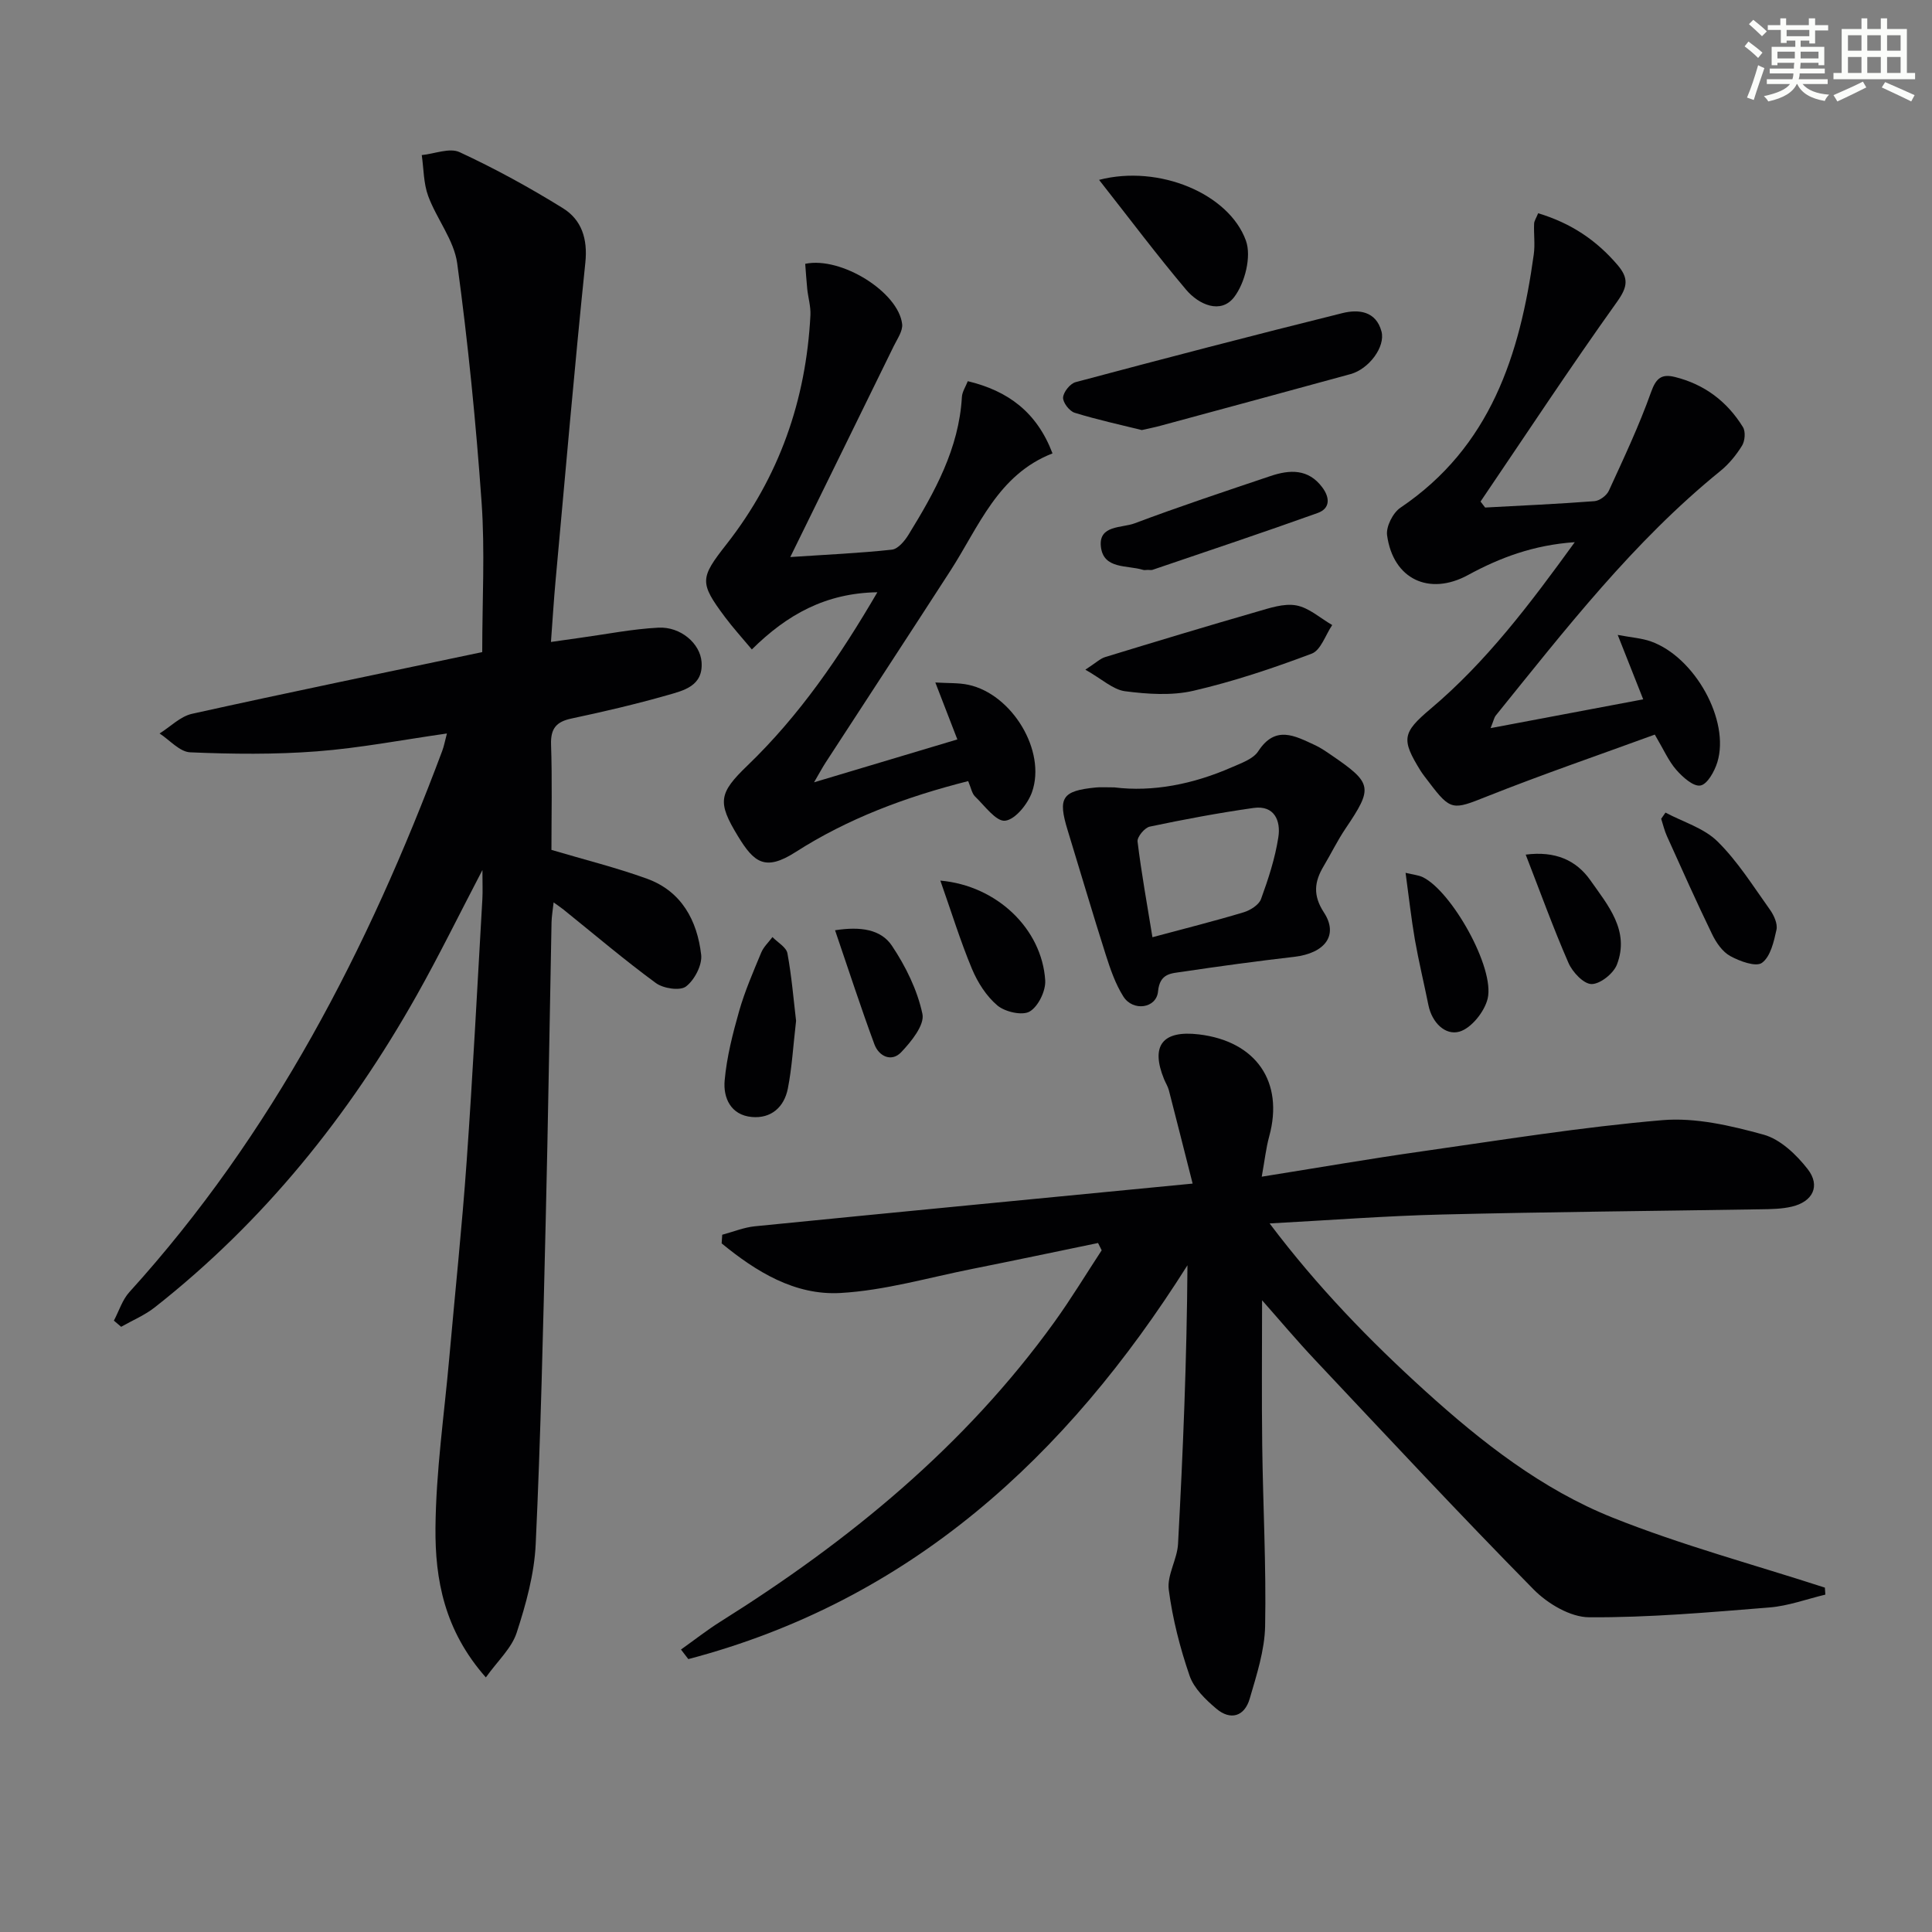
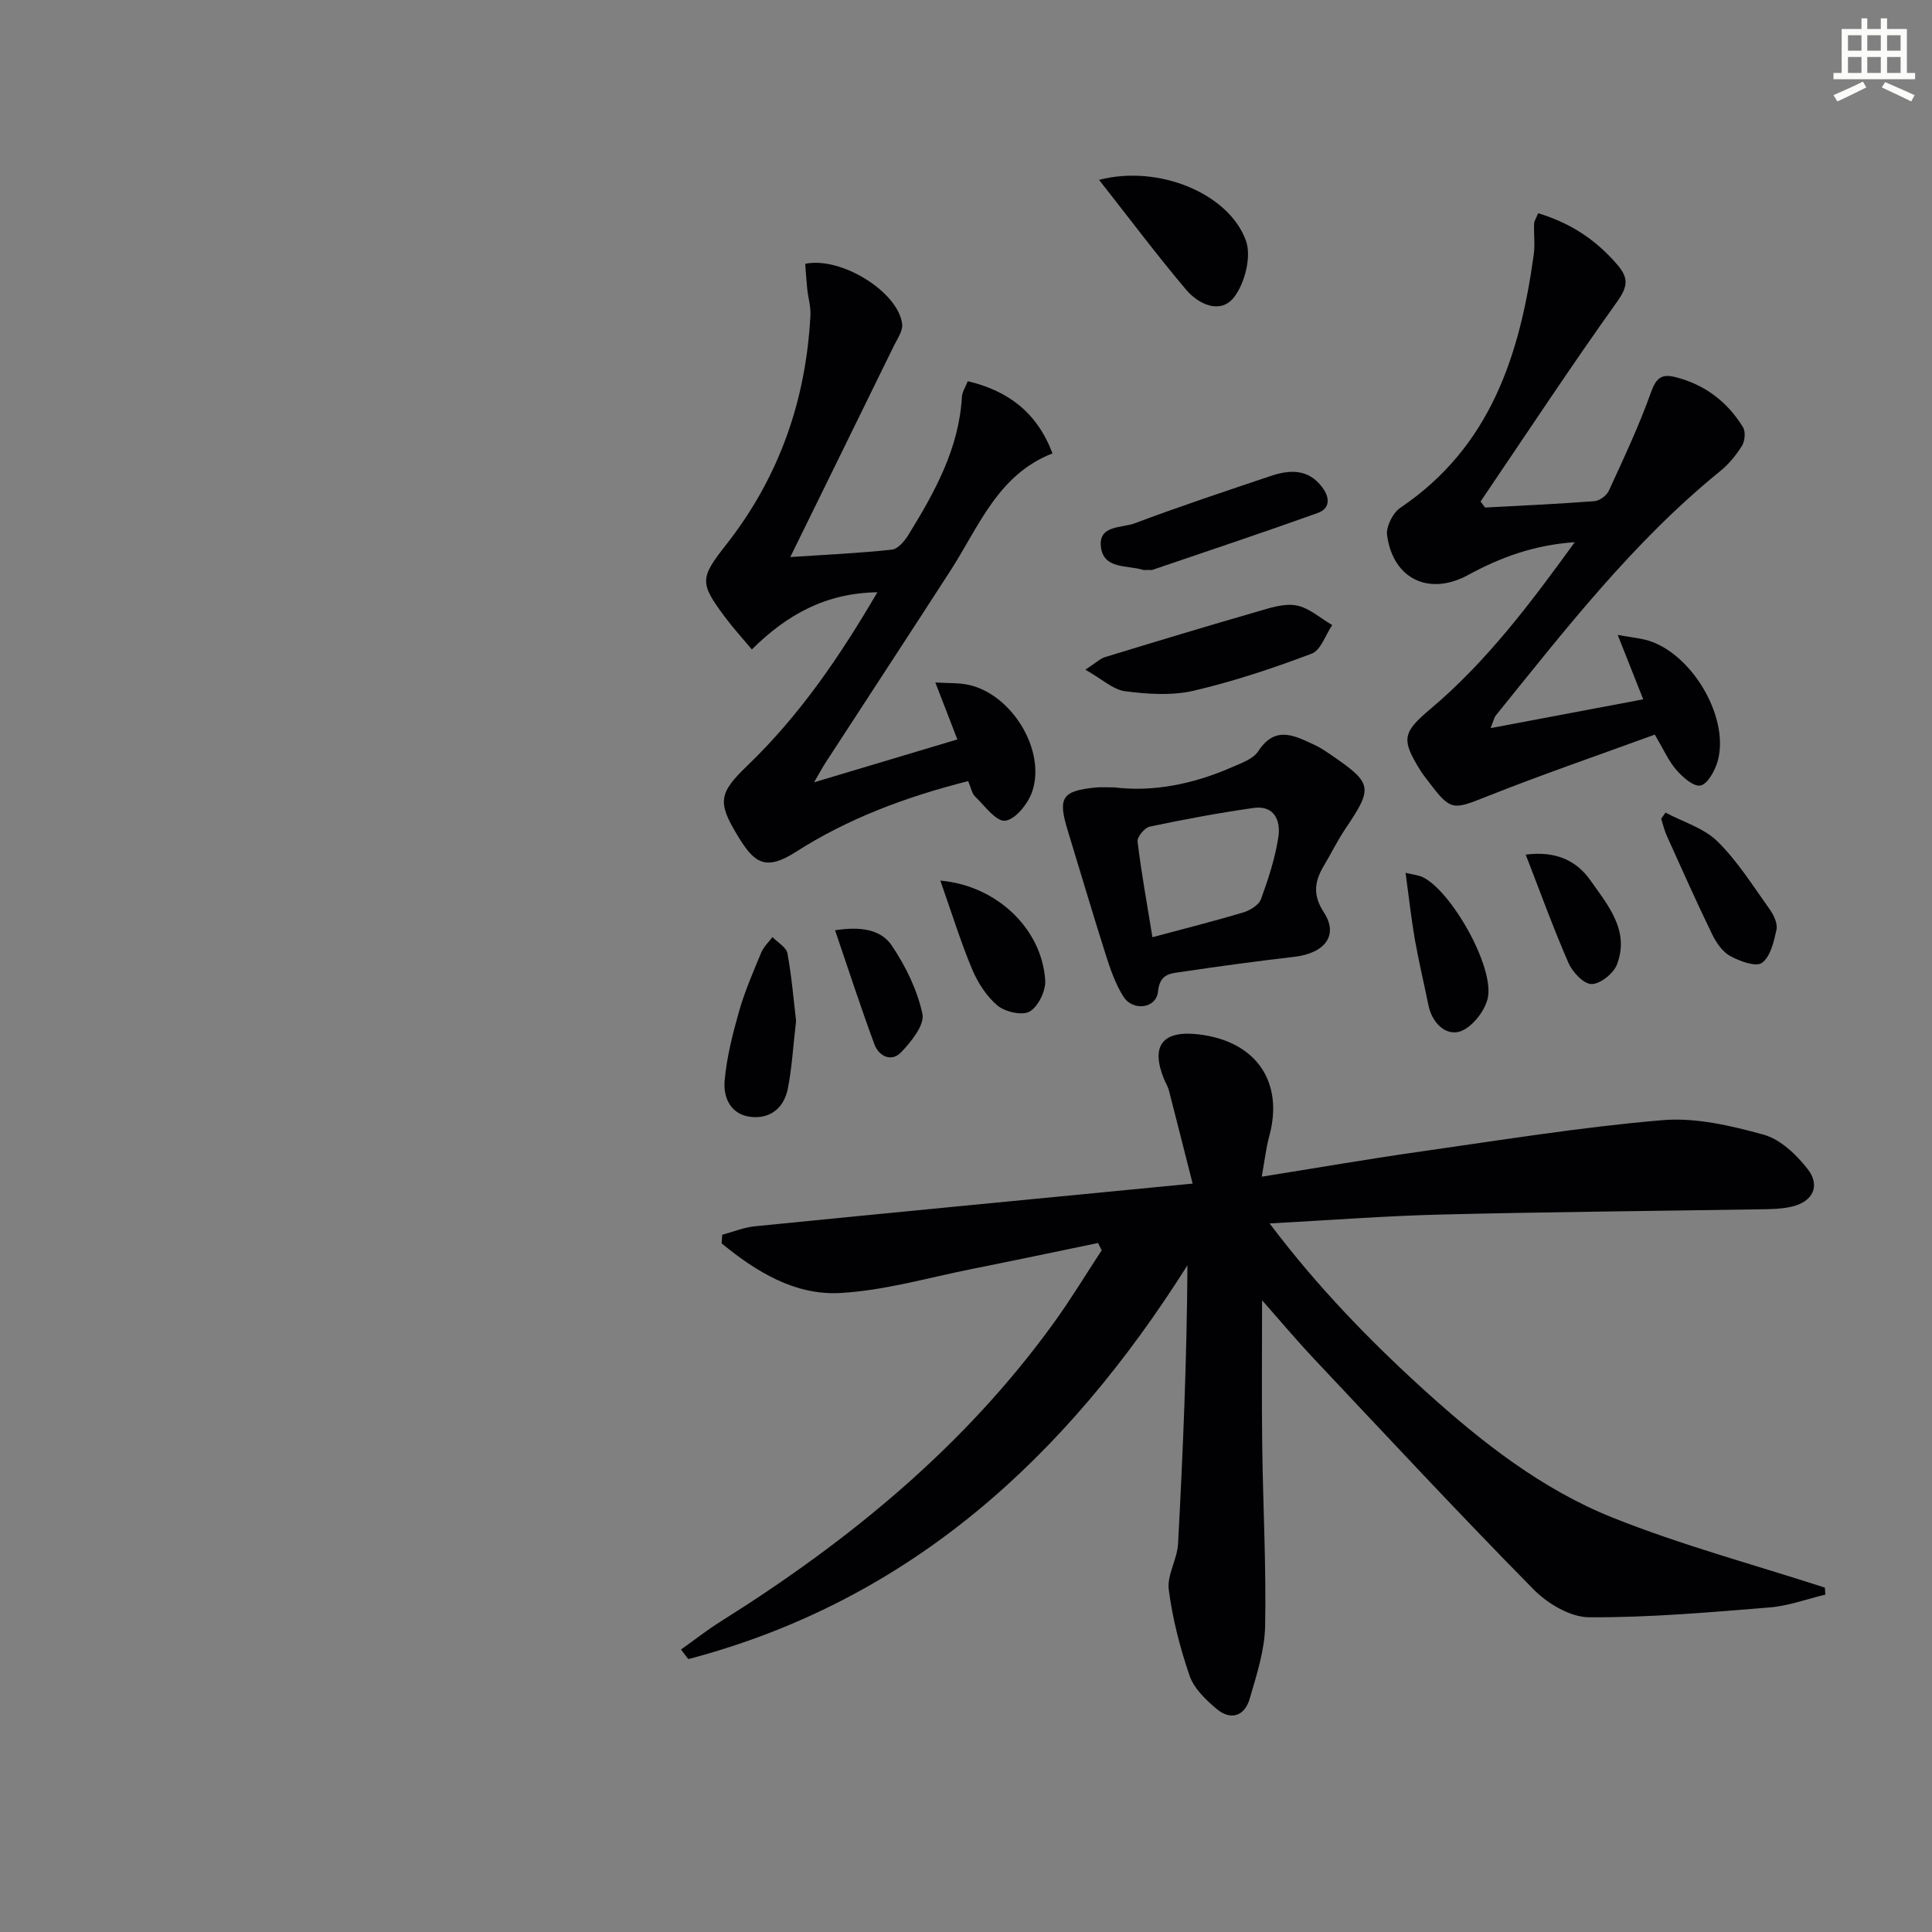
<svg xmlns="http://www.w3.org/2000/svg" enable-background="new 0 0 400 400" viewBox="0 0 400 400">
  <rect x="0" y="0" width="400" height="400" fill="#808080" stroke="none" />
  <g fill="#010103">
-     <path d="m100.59 347.29c-8.61-9.74-10.52-20.31-10.43-30.94.1-11.76 1.82-23.5 2.86-35.24 1.2-13.57 2.64-27.13 3.6-40.72 1.28-18.07 2.2-36.17 3.25-54.26.09-1.6.01-3.21.01-6-4.89 9.36-9.01 17.78-13.6 25.93-14.02 24.92-31.66 46.85-54.22 64.6-2.09 1.65-4.65 2.71-6.98 4.04-.5-.43-1-.85-1.5-1.28 1.05-1.98 1.74-4.29 3.2-5.9 29.67-32.69 49.44-71.07 64.77-112.03.39-1.03.58-2.14.98-3.63-9.25 1.32-18.04 3.02-26.92 3.7-8.71.67-17.5.57-26.23.2-2.17-.09-4.23-2.53-6.34-3.9 2.23-1.39 4.29-3.53 6.7-4.07 19.89-4.41 39.85-8.51 60.1-12.78 0-10.78.58-20.93-.13-30.98-1.17-16.54-2.81-33.07-5.05-49.5-.66-4.82-4.25-9.19-6.01-13.95-.97-2.63-.92-5.63-1.33-8.47 2.64-.26 5.76-1.57 7.83-.61 7.35 3.41 14.5 7.33 21.39 11.6 3.87 2.4 5.16 6.33 4.65 11.26-2.27 21.95-4.16 43.94-6.17 65.92-.36 3.94-.6 7.9-.95 12.63 2.38-.34 4.22-.61 6.06-.86 5.39-.74 10.77-1.82 16.18-2.1 4.61-.24 8.65 3.28 8.94 7.09.39 5.01-3.72 5.93-7.12 6.9-6.53 1.86-13.15 3.41-19.8 4.82-3.17.67-4.35 2.08-4.24 5.4.25 7.3.08 14.61.08 21.8 6.86 2.04 13.45 3.67 19.79 5.97 7.16 2.6 10.39 8.66 11.21 15.75.24 2.12-1.38 5.22-3.14 6.56-1.24.95-4.71.42-6.25-.72-6.56-4.81-12.77-10.1-19.11-15.2-.5-.4-1.04-.76-2.05-1.49-.18 1.66-.4 2.89-.43 4.11-.41 20.64-.71 41.28-1.21 61.92-.54 22.29-1.03 44.58-2.07 66.85-.29 6.18-2.01 12.41-3.94 18.33-1.05 3.21-3.92 5.81-6.38 9.25z" />
    <path d="m261.3 269.21c0 10.06-.1 20.12.03 30.17.16 12.43.84 24.87.6 37.29-.1 5.03-1.76 10.11-3.19 15.02-1.07 3.69-3.97 4.57-6.92 2.07-2.22-1.88-4.63-4.2-5.53-6.82-1.98-5.76-3.52-11.77-4.31-17.8-.39-3.03 1.75-6.29 1.92-9.49 1.03-19.09 1.82-38.19 1.95-57.69-25.08 39.74-57.45 69.46-103.34 81.54-.51-.66-1.01-1.32-1.52-1.98 2.73-1.94 5.38-4.03 8.22-5.81 26.6-16.68 50.56-36.3 69.07-61.97 3.47-4.81 6.55-9.91 9.81-14.88-.25-.5-.5-1.01-.75-1.51-8.66 1.79-17.31 3.62-25.98 5.35-9.11 1.81-18.18 4.48-27.36 5-9.47.53-17.48-4.44-24.59-10.27.04-.6.08-1.19.12-1.79 2.25-.6 4.47-1.52 6.75-1.75 29.71-2.96 59.44-5.81 90.64-8.84-1.78-7.01-3.33-13.17-4.92-19.33-.21-.79-.67-1.51-.99-2.28-2.84-6.95-.33-10.18 7.21-9.28 11.86 1.42 17.64 9.85 14.56 21.1-.68 2.48-.95 5.08-1.55 8.36 11.54-1.84 22.28-3.7 33.06-5.23 16.59-2.36 33.17-5.05 49.85-6.47 6.89-.59 14.21 1.13 21 3 3.47.96 6.79 4.14 9.12 7.13 2.71 3.48 1.05 6.76-3.28 7.77-2.08.49-4.29.52-6.45.55-21.97.36-43.95.54-65.92 1.08-11.59.28-23.16 1.17-35.75 1.85 9.92 13.16 20.74 24.29 32.27 34.74 11.65 10.55 24.11 20.31 38.73 26.16 14.3 5.72 29.28 9.73 43.96 14.5.03.48.06.97.1 1.45-3.86.92-7.68 2.35-11.59 2.66-12.42 1-24.88 2.11-37.32 2.03-3.89-.02-8.59-2.82-11.49-5.76-15.3-15.53-30.16-31.49-45.11-47.37-3.93-4.16-7.63-8.57-11.11-12.5z" />
    <path d="m200.45 161.72c-12.94 3.27-24.92 7.76-35.75 14.7-6.31 4.04-8.61 2.13-11.91-3.29-4.3-7.06-4.01-8.89 1.99-14.66 10.75-10.35 19.05-22.46 26.87-35.85-10.71.17-18.71 4.63-25.99 11.84-2.04-2.44-3.9-4.48-5.55-6.69-5.35-7.16-5.19-8.09.32-15.11 10.9-13.91 16.46-29.83 17.36-47.41.09-1.79-.47-3.61-.66-5.42-.18-1.76-.28-3.52-.42-5.21 7.5-1.56 19.32 5.89 20.07 12.48.16 1.43-1.01 3.06-1.72 4.52-6.99 14.3-14.02 28.58-21.44 43.71 7.6-.51 14.34-.8 21.04-1.53 1.26-.14 2.65-1.8 3.44-3.1 5.42-8.81 10.44-17.81 11.05-28.51.06-1.07.77-2.11 1.22-3.27 8.34 2 14.3 6.41 17.54 14.95-11.31 4.4-15.24 15.15-21.13 24.28-8.57 13.26-17.22 26.47-25.83 39.71-.68 1.05-1.27 2.15-2.41 4.11 10.27-3.07 19.56-5.85 29.67-8.88-1.44-3.74-2.78-7.2-4.56-11.79 2.63.17 4.79.04 6.84.48 9.03 1.93 16.19 13.69 13.17 22.23-.87 2.45-3.45 5.66-5.55 5.91-1.88.22-4.24-3.1-6.24-5.02-.65-.63-.82-1.77-1.42-3.18z" />
    <path d="m318.46 44.15c6.84 2.06 12.07 5.61 16.41 10.68 2.35 2.75 2.16 4.51-.06 7.63-9.71 13.59-18.9 27.55-28.28 41.38.32.41.63.83.95 1.24 7.54-.41 15.09-.74 22.63-1.32 1.07-.08 2.52-1.16 2.98-2.15 3.09-6.74 6.27-13.47 8.75-20.44 1.04-2.92 2.2-3.79 4.93-3.12 6.12 1.52 10.82 5.07 14.09 10.38.57.93.42 2.86-.19 3.84-1.2 1.95-2.74 3.83-4.52 5.27-17.99 14.6-32.06 32.78-46.49 50.63-.28.34-.36.85-1.05 2.58 10.97-2.07 21.1-3.98 31.6-5.96-1.77-4.48-3.34-8.44-5.28-13.34 2.83.54 4.95.67 6.87 1.35 9.1 3.23 16.4 16.38 13.76 25-.58 1.89-2.06 4.57-3.5 4.83-1.46.27-3.69-1.74-5.01-3.25-1.59-1.82-2.59-4.16-4.44-7.29-11.58 4.23-23.3 8.25-34.8 12.82-6.98 2.78-7.44 3.02-11.94-2.94-.6-.8-1.24-1.57-1.77-2.41-4-6.47-3.79-7.85 2.07-12.79 11.54-9.73 20.53-21.63 29.87-34.52-8.52.59-15.49 3.2-22.11 6.81-8 4.35-15.5.89-16.75-8.25-.24-1.78 1.21-4.65 2.77-5.7 18.65-12.57 24.74-31.65 27.6-52.44.29-2.07-.02-4.21.07-6.32 0-.59.43-1.19.84-2.2z" />
    <path d="m230.71 163.02c7.95.99 16.31-.65 24.33-4.17 1.96-.86 4.42-1.7 5.47-3.32 3.55-5.45 7.58-3.18 11.68-1.29 1.2.55 2.31 1.32 3.41 2.07 8.59 5.87 8.71 6.74 2.94 15.29-1.66 2.47-2.97 5.17-4.5 7.74-1.92 3.22-2.25 6.03.06 9.57 3.08 4.7.23 8.44-6.13 9.19-7.75.9-15.48 1.94-23.2 3.1-2.25.34-4.65.27-5.01 4.06-.33 3.53-5.19 4.21-7.18 1.06-1.65-2.61-2.7-5.68-3.65-8.66-2.72-8.54-5.24-17.15-7.87-25.72-2.09-6.79-1.2-8.21 5.82-8.9.99-.1 1.99-.02 3.83-.02zm7.89 31.02c6.8-1.83 12.89-3.35 18.89-5.16 1.38-.42 3.15-1.53 3.59-2.74 1.52-4.17 2.92-8.45 3.59-12.82.52-3.35-.79-6.66-5.15-6.04-7.19 1.02-14.35 2.36-21.46 3.86-1.07.22-2.66 2.14-2.54 3.1.79 6.5 1.97 12.96 3.08 19.8z" />
-     <path d="m236.4 89.04c-4.31-1.07-9.17-2.12-13.9-3.58-1.09-.34-2.46-2.12-2.4-3.16.07-1.14 1.46-2.88 2.59-3.18 18.39-4.91 36.8-9.71 55.27-14.3 3.28-.81 6.92-.45 8.06 3.8.85 3.17-2.6 7.79-6.4 8.83-13.08 3.58-26.17 7.13-39.26 10.67-1.1.31-2.24.53-3.96.92z" />
    <path d="m224.71 138.65c2.23-1.45 3.08-2.3 4.1-2.61 10.43-3.19 20.87-6.35 31.35-9.37 2.68-.77 5.63-1.8 8.21-1.33 2.64.48 4.98 2.64 7.45 4.07-1.39 2.04-2.35 5.2-4.24 5.92-8.01 3.02-16.18 5.76-24.51 7.69-4.51 1.04-9.5.69-14.16.09-2.5-.34-4.76-2.52-8.2-4.46z" />
    <path d="m227.55 37.24c12.41-3.22 26.89 2.87 30.4 12.57 1.19 3.28-.19 8.77-2.43 11.7-2.76 3.6-7.32 1.58-9.94-1.52-6.04-7.15-11.66-14.65-18.03-22.75z" />
    <path d="m237.63 117.99c-.33 0-.69.09-.99-.01-3.29-1.01-8.23-.07-8.72-4.86-.45-4.43 4.35-3.78 6.96-4.76 9.29-3.49 18.72-6.62 28.13-9.79 3.99-1.35 7.86-1.56 10.76 2.34 1.57 2.1 1.68 4.35-.96 5.3-11.35 4.07-22.79 7.88-34.2 11.77-.28.09-.64 0-.98.01z" />
    <path d="m164.82 211.36c-.61 5.22-.85 9.69-1.71 14.04-.76 3.81-3.45 6.23-7.47 5.86-4.33-.4-5.93-3.95-5.61-7.54.43-4.86 1.67-9.7 3.01-14.42 1.18-4.12 2.91-8.1 4.56-12.07.49-1.19 1.54-2.16 2.33-3.22 1.08 1.12 2.87 2.1 3.1 3.37.89 4.84 1.29 9.79 1.79 13.98z" />
    <path d="m344.82 168.24c3.64 1.94 7.95 3.19 10.77 5.97 4.19 4.13 7.39 9.28 10.85 14.12.83 1.16 1.63 2.92 1.36 4.17-.54 2.46-1.24 5.57-3.01 6.85-1.25.9-4.59-.33-6.56-1.41-1.61-.88-2.91-2.77-3.75-4.51-3.26-6.71-6.29-13.52-9.36-20.32-.52-1.14-.8-2.39-1.19-3.59.3-.43.59-.86.89-1.28z" />
    <path d="m194.69 182.32c11.75 1.04 21.02 10.03 21.71 20.64.14 2.17-1.43 5.41-3.21 6.46-1.52.9-5.08.09-6.67-1.23-2.3-1.93-4.12-4.8-5.3-7.63-2.39-5.73-4.22-11.69-6.53-18.24z" />
    <path d="m291.01 180.71c1.67.4 2.67.48 3.52.88 5.97 2.84 15.01 18.81 13.47 25.18-.65 2.69-3.38 6.11-5.84 6.82-2.95.84-5.69-1.89-6.42-5.48-.91-4.52-2-9-2.8-13.54-.75-4.34-1.23-8.74-1.93-13.86z" />
    <path d="m315.88 176.94c6.11-.79 10.46 1.15 13.38 5.3 3.63 5.17 8.21 10.44 5.51 17.46-.71 1.85-3.45 4.04-5.25 4.04-1.65-.01-3.96-2.48-4.79-4.39-3.16-7.24-5.84-14.68-8.85-22.41z" />
    <path d="m172.89 192.6c5.27-.82 9.49-.2 11.77 3.2 2.85 4.26 5.27 9.17 6.32 14.13.48 2.28-2.32 5.74-4.41 7.93-1.98 2.08-4.6.86-5.53-1.64-2.79-7.54-5.27-15.19-8.15-23.62z" />
  </g>
-   <path d="m361.2 9.6.8-1c.9.7 1.9 1.4 2.9 2.3l-.9 1.1c-1-1-2-1.8-2.8-2.4zm.5 10.6c.9-2.1 1.6-4.3 2.3-6.7.4.2.8.4 1.3.6-.7 2.1-1.5 4.3-2.2 6.6zm.4-15.2.9-.9c1 .8 2 1.6 2.8 2.4l-1 1c-.9-.9-1.8-1.7-2.7-2.5zm12.5-1.2h1.2v1.4h2.7v1.1h-2.7v2.7h-1.2v-.6h-1.8v1.3h4.9v3.8h-1.2v-.5h-3.7c0 .4-.1.9-.1 1.2h5.1v1h-5.2c0 .5-.1.9-.2 1.2h6v1h-5.2c1.1 1.3 2.9 2 5.5 2.2-.4.4-.7.8-.9 1.3-2.9-.5-4.8-1.6-5.7-3.5h-.1c-.8 1.7-2.7 2.9-5.9 3.6-.2-.4-.6-.8-.9-1.1 2.8-.6 4.6-1.4 5.4-2.5h-4.8v-1h5.3c.1-.3.2-.7.2-1.2h-4.9v-1h5c0-.4 0-.8.1-1.2h-3.5v.5h-1.2v-3.8h4.9v-1.3h-1.8v.5h-1.2v-2.7h-2.7v-1h2.6v-1.4h1.2v1.4h4.7v-1.4zm-6.6 8.3h3.6c0-.4 0-.9 0-1.4h-3.6zm1.9-4.6h4.7v-1.3h-4.7zm6.6 3.2h-3.7v1.4h3.7z" fill="#fbfcfa" />
  <path d="m385.3 3.8h1.3v2.2h2.8v-2.2h1.3v2.2h4.1v9.1h1.7v1.3h-16.9v-1.3h1.7v-9.1h4.1v-2.2zm.4 13.1.7 1.2c-1.8.9-3.8 1.9-6 2.9-.2-.4-.5-.8-.8-1.3 2.3-1 4.3-1.9 6.1-2.8zm-3.1-6.4h2.8v-3.2h-2.8zm0 4.6h2.8v-3.3h-2.8zm4-4.6h2.8v-3.2h-2.8zm0 4.6h2.8v-3.3h-2.8zm3.7 1.9c2.1.9 4.1 1.8 6.1 2.7l-.7 1.3c-2.2-1.1-4.2-2-6.1-2.9zm3.2-9.7h-2.8v3.2h2.8zm-2.8 7.8h2.8v-3.3h-2.8z" fill="#fbfcfa" />
</svg>